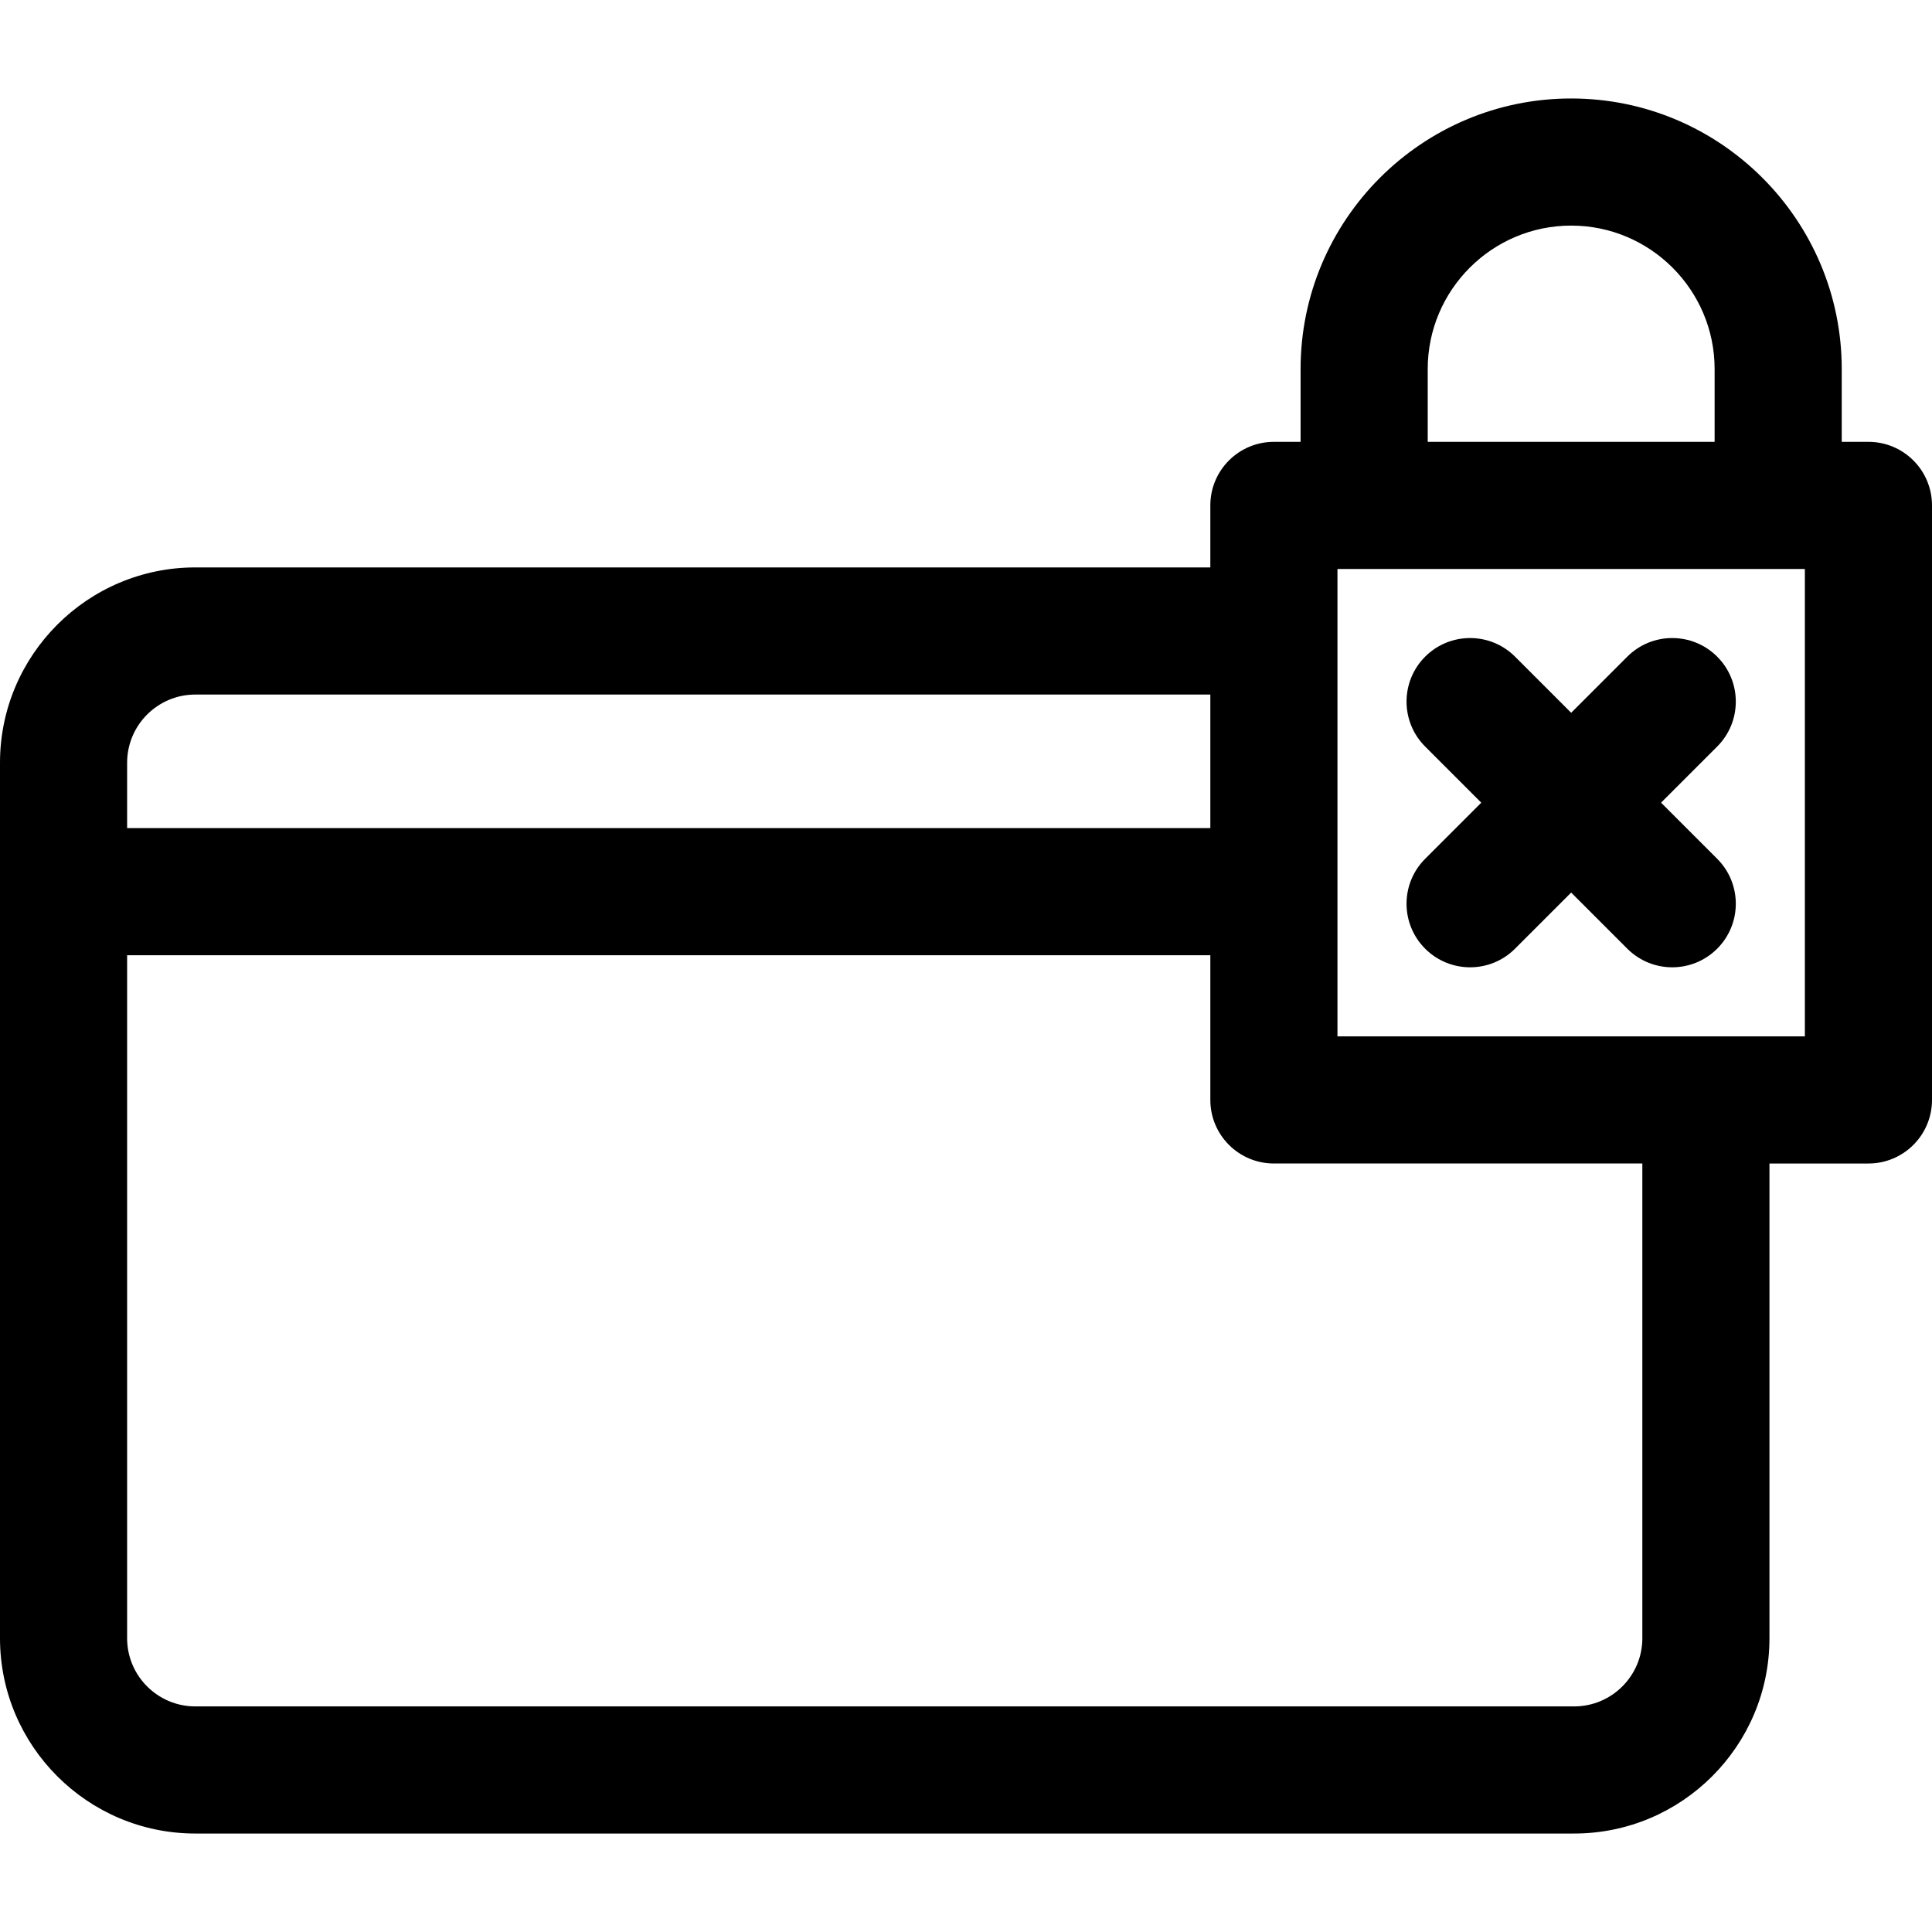
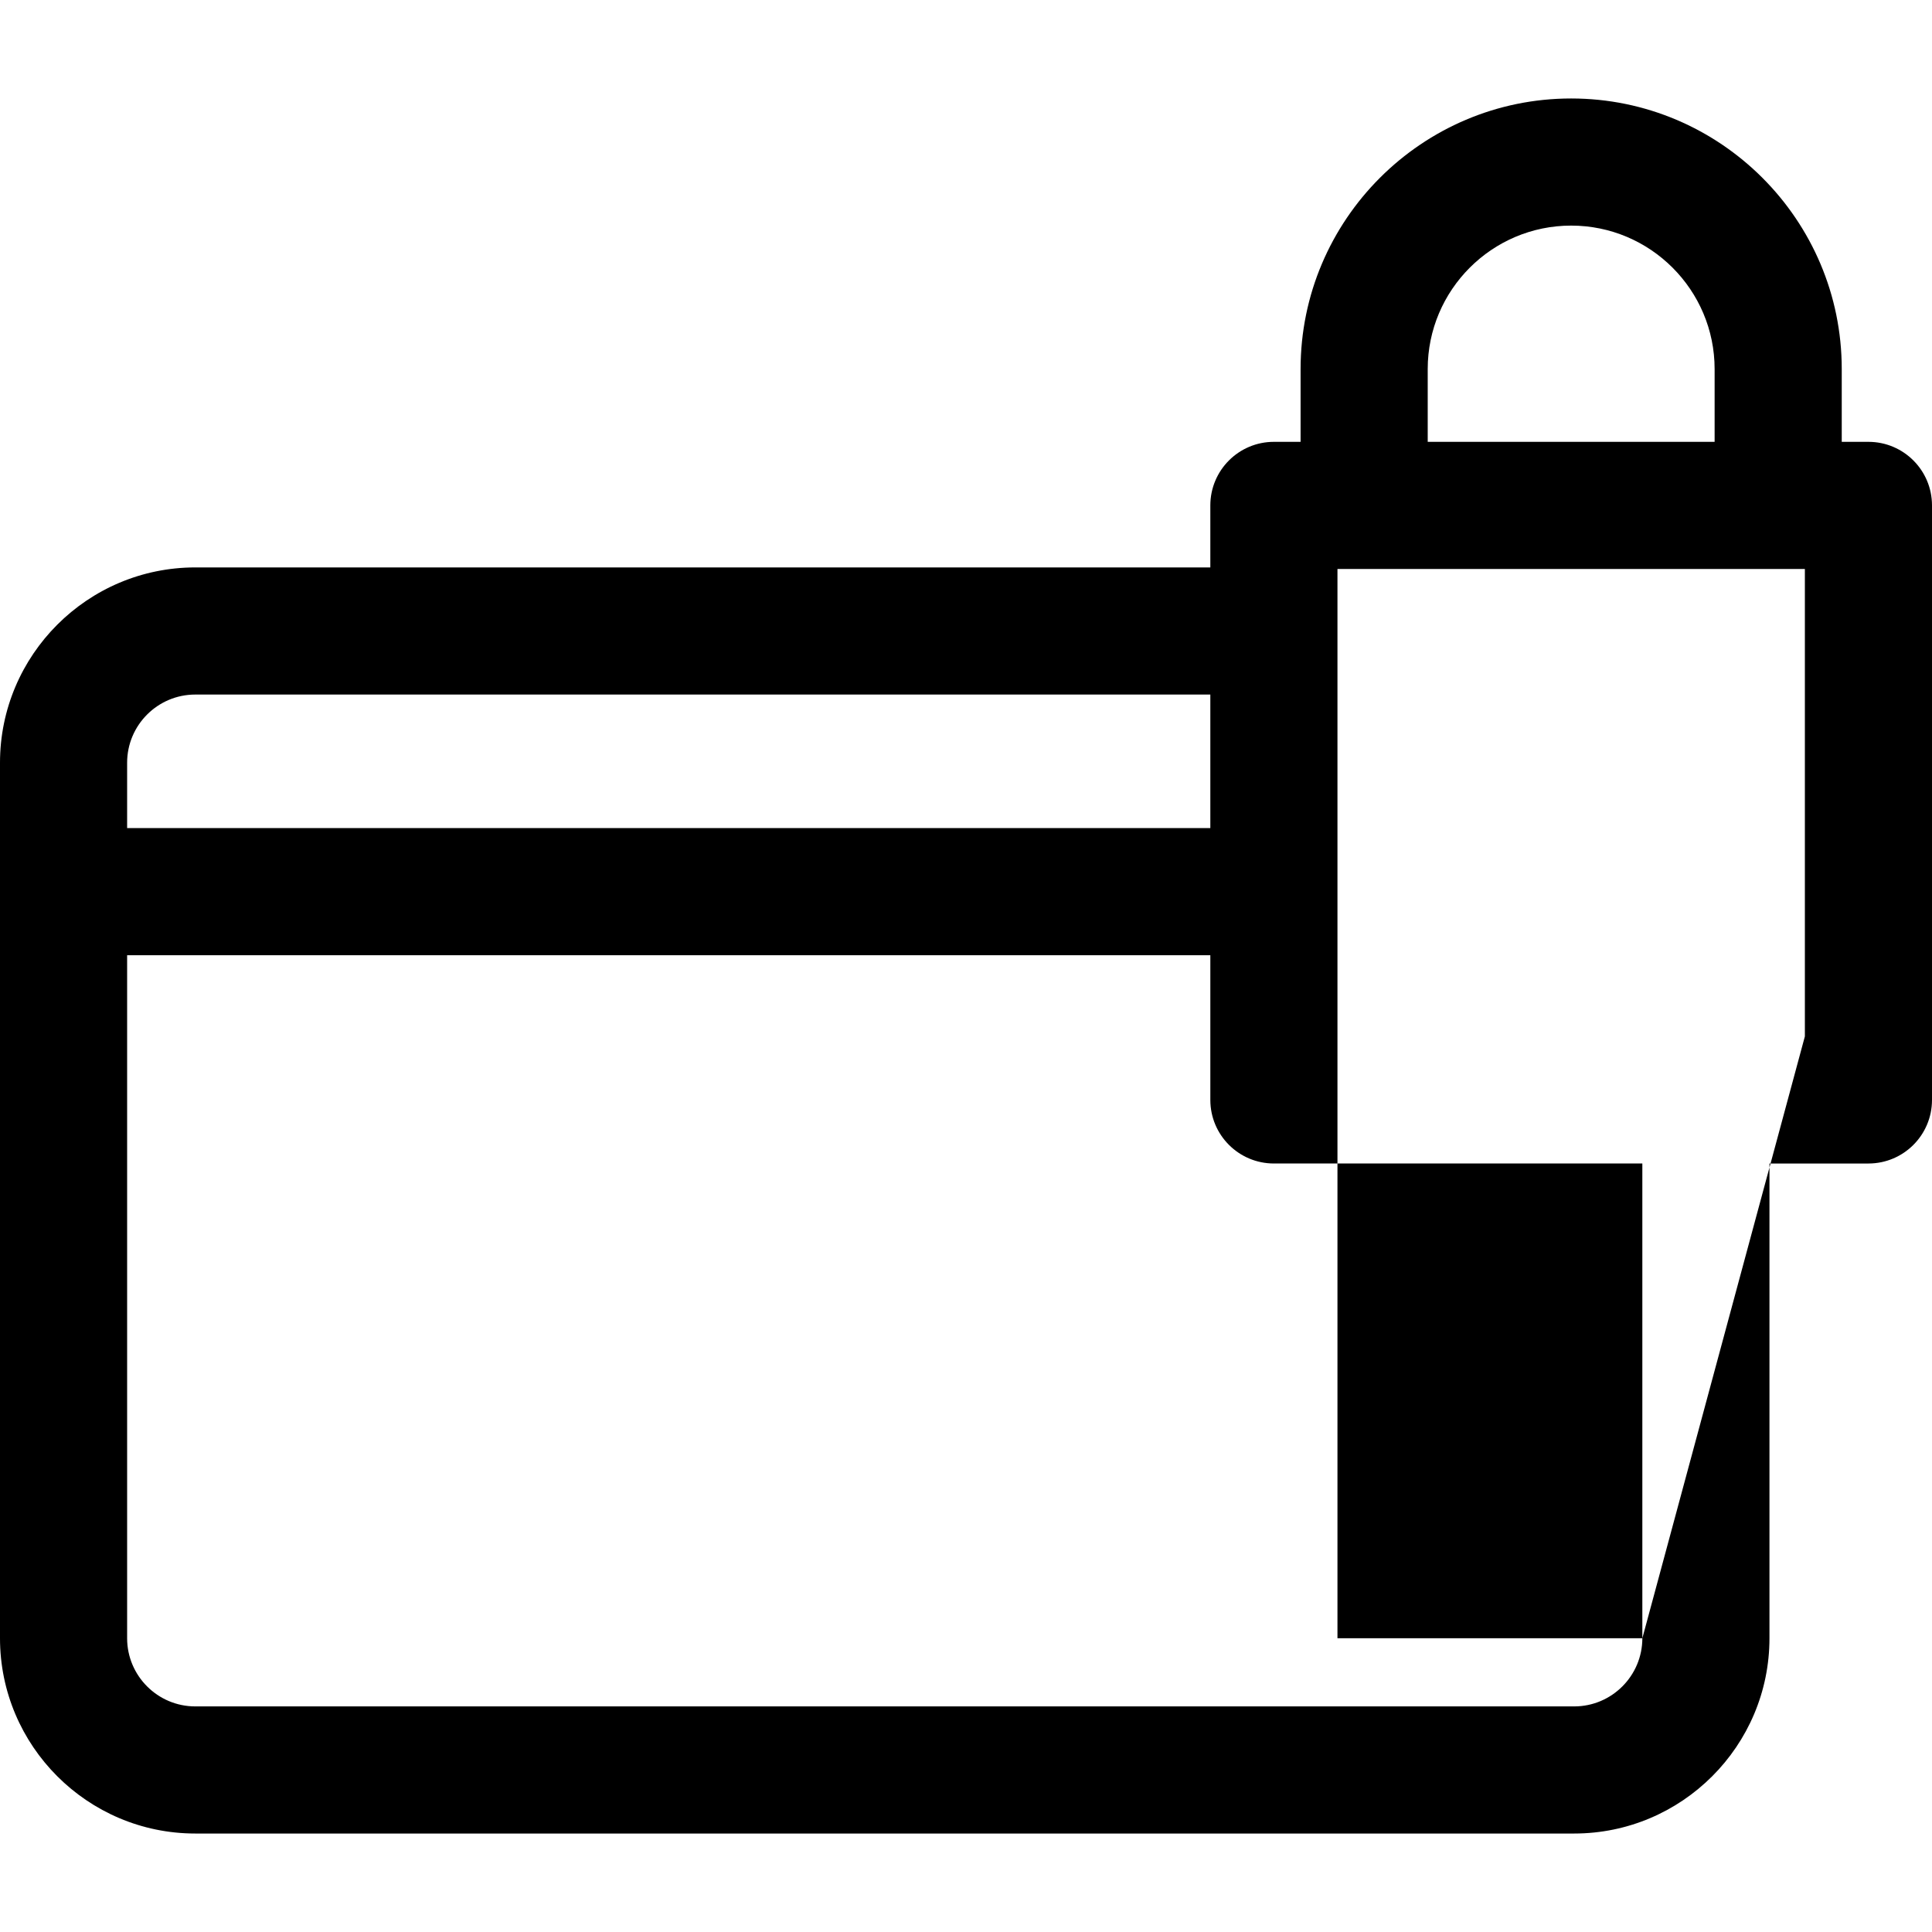
<svg xmlns="http://www.w3.org/2000/svg" version="1.1" id="Layer_1" x="0px" y="0px" viewBox="0 0 512 512" style="enable-background:new 0 0 512 512;" xml:space="preserve">
  <g>
    <g>
-       <path d="M495.155,117.092h-7.074v-19.29c0-39.538-32.167-71.706-71.707-71.706c-39.538,0-71.706,32.167-71.706,71.706v19.29    h-7.074c-9.303,0-16.845,7.542-16.845,16.845v16.436H51.754C23.217,150.373,0,173.591,0,202.129v232.02    c0,28.538,23.217,51.754,51.754,51.754h365.419c28.538,0,51.754-23.217,51.754-51.754V308.341h26.228    c9.303,0,16.845-7.542,16.845-16.845V133.937C512,124.634,504.458,117.092,495.155,117.092z M378.359,97.802    c0-20.962,17.054-38.016,38.017-38.016c20.962,0,38.016,17.054,38.016,38.016v19.29h-76.032V97.802z M33.69,202.128    c0-9.961,8.104-18.065,18.065-18.065H320.75v35.392H33.69V202.128z M435.238,434.148c0,9.962-8.104,18.067-18.065,18.067H51.754    c-9.961,0-18.065-8.104-18.065-18.065V253.145h287.062v38.349c0,9.303,7.542,16.845,16.845,16.845h97.641V434.148z     M478.31,274.651H354.441V150.782H478.31V274.651z" />
+       <path d="M495.155,117.092h-7.074v-19.29c0-39.538-32.167-71.706-71.707-71.706c-39.538,0-71.706,32.167-71.706,71.706v19.29    h-7.074c-9.303,0-16.845,7.542-16.845,16.845v16.436H51.754C23.217,150.373,0,173.591,0,202.129v232.02    c0,28.538,23.217,51.754,51.754,51.754h365.419c28.538,0,51.754-23.217,51.754-51.754V308.341h26.228    c9.303,0,16.845-7.542,16.845-16.845V133.937C512,124.634,504.458,117.092,495.155,117.092z M378.359,97.802    c0-20.962,17.054-38.016,38.017-38.016c20.962,0,38.016,17.054,38.016,38.016v19.29h-76.032V97.802z M33.69,202.128    c0-9.961,8.104-18.065,18.065-18.065H320.75v35.392H33.69V202.128z M435.238,434.148c0,9.962-8.104,18.067-18.065,18.067H51.754    c-9.961,0-18.065-8.104-18.065-18.065V253.145h287.062v38.349c0,9.303,7.542,16.845,16.845,16.845h97.641V434.148z     H354.441V150.782H478.31V274.651z" />
    </g>
  </g>
  <g>
    <g>
-       <path d="M440.198,212.716l14.873-14.873c6.579-6.579,6.579-17.244,0-23.822c-6.577-6.578-17.244-6.578-23.822,0l-14.873,14.873    l-14.873-14.873c-6.577-6.578-17.244-6.578-23.822,0c-6.579,6.578-6.579,17.244,0,23.822l14.873,14.873l-14.873,14.873    c-6.579,6.579-6.579,17.244,0,23.822c3.289,3.289,7.6,4.934,11.91,4.934s8.622-1.644,11.91-4.934l14.873-14.873l14.873,14.873    c3.289,3.289,7.6,4.934,11.911,4.934s8.624-1.645,11.913-4.934c6.579-6.578,6.579-17.244,0-23.822L440.198,212.716z" />
-     </g>
+       </g>
  </g>
  <g>
</g>
  <g>
</g>
  <g>
</g>
  <g>
</g>
  <g>
</g>
  <g>
</g>
  <g>
</g>
  <g>
</g>
  <g>
</g>
  <g>
</g>
  <g>
</g>
  <g>
</g>
  <g>
</g>
  <g>
</g>
  <g>
</g>
</svg>